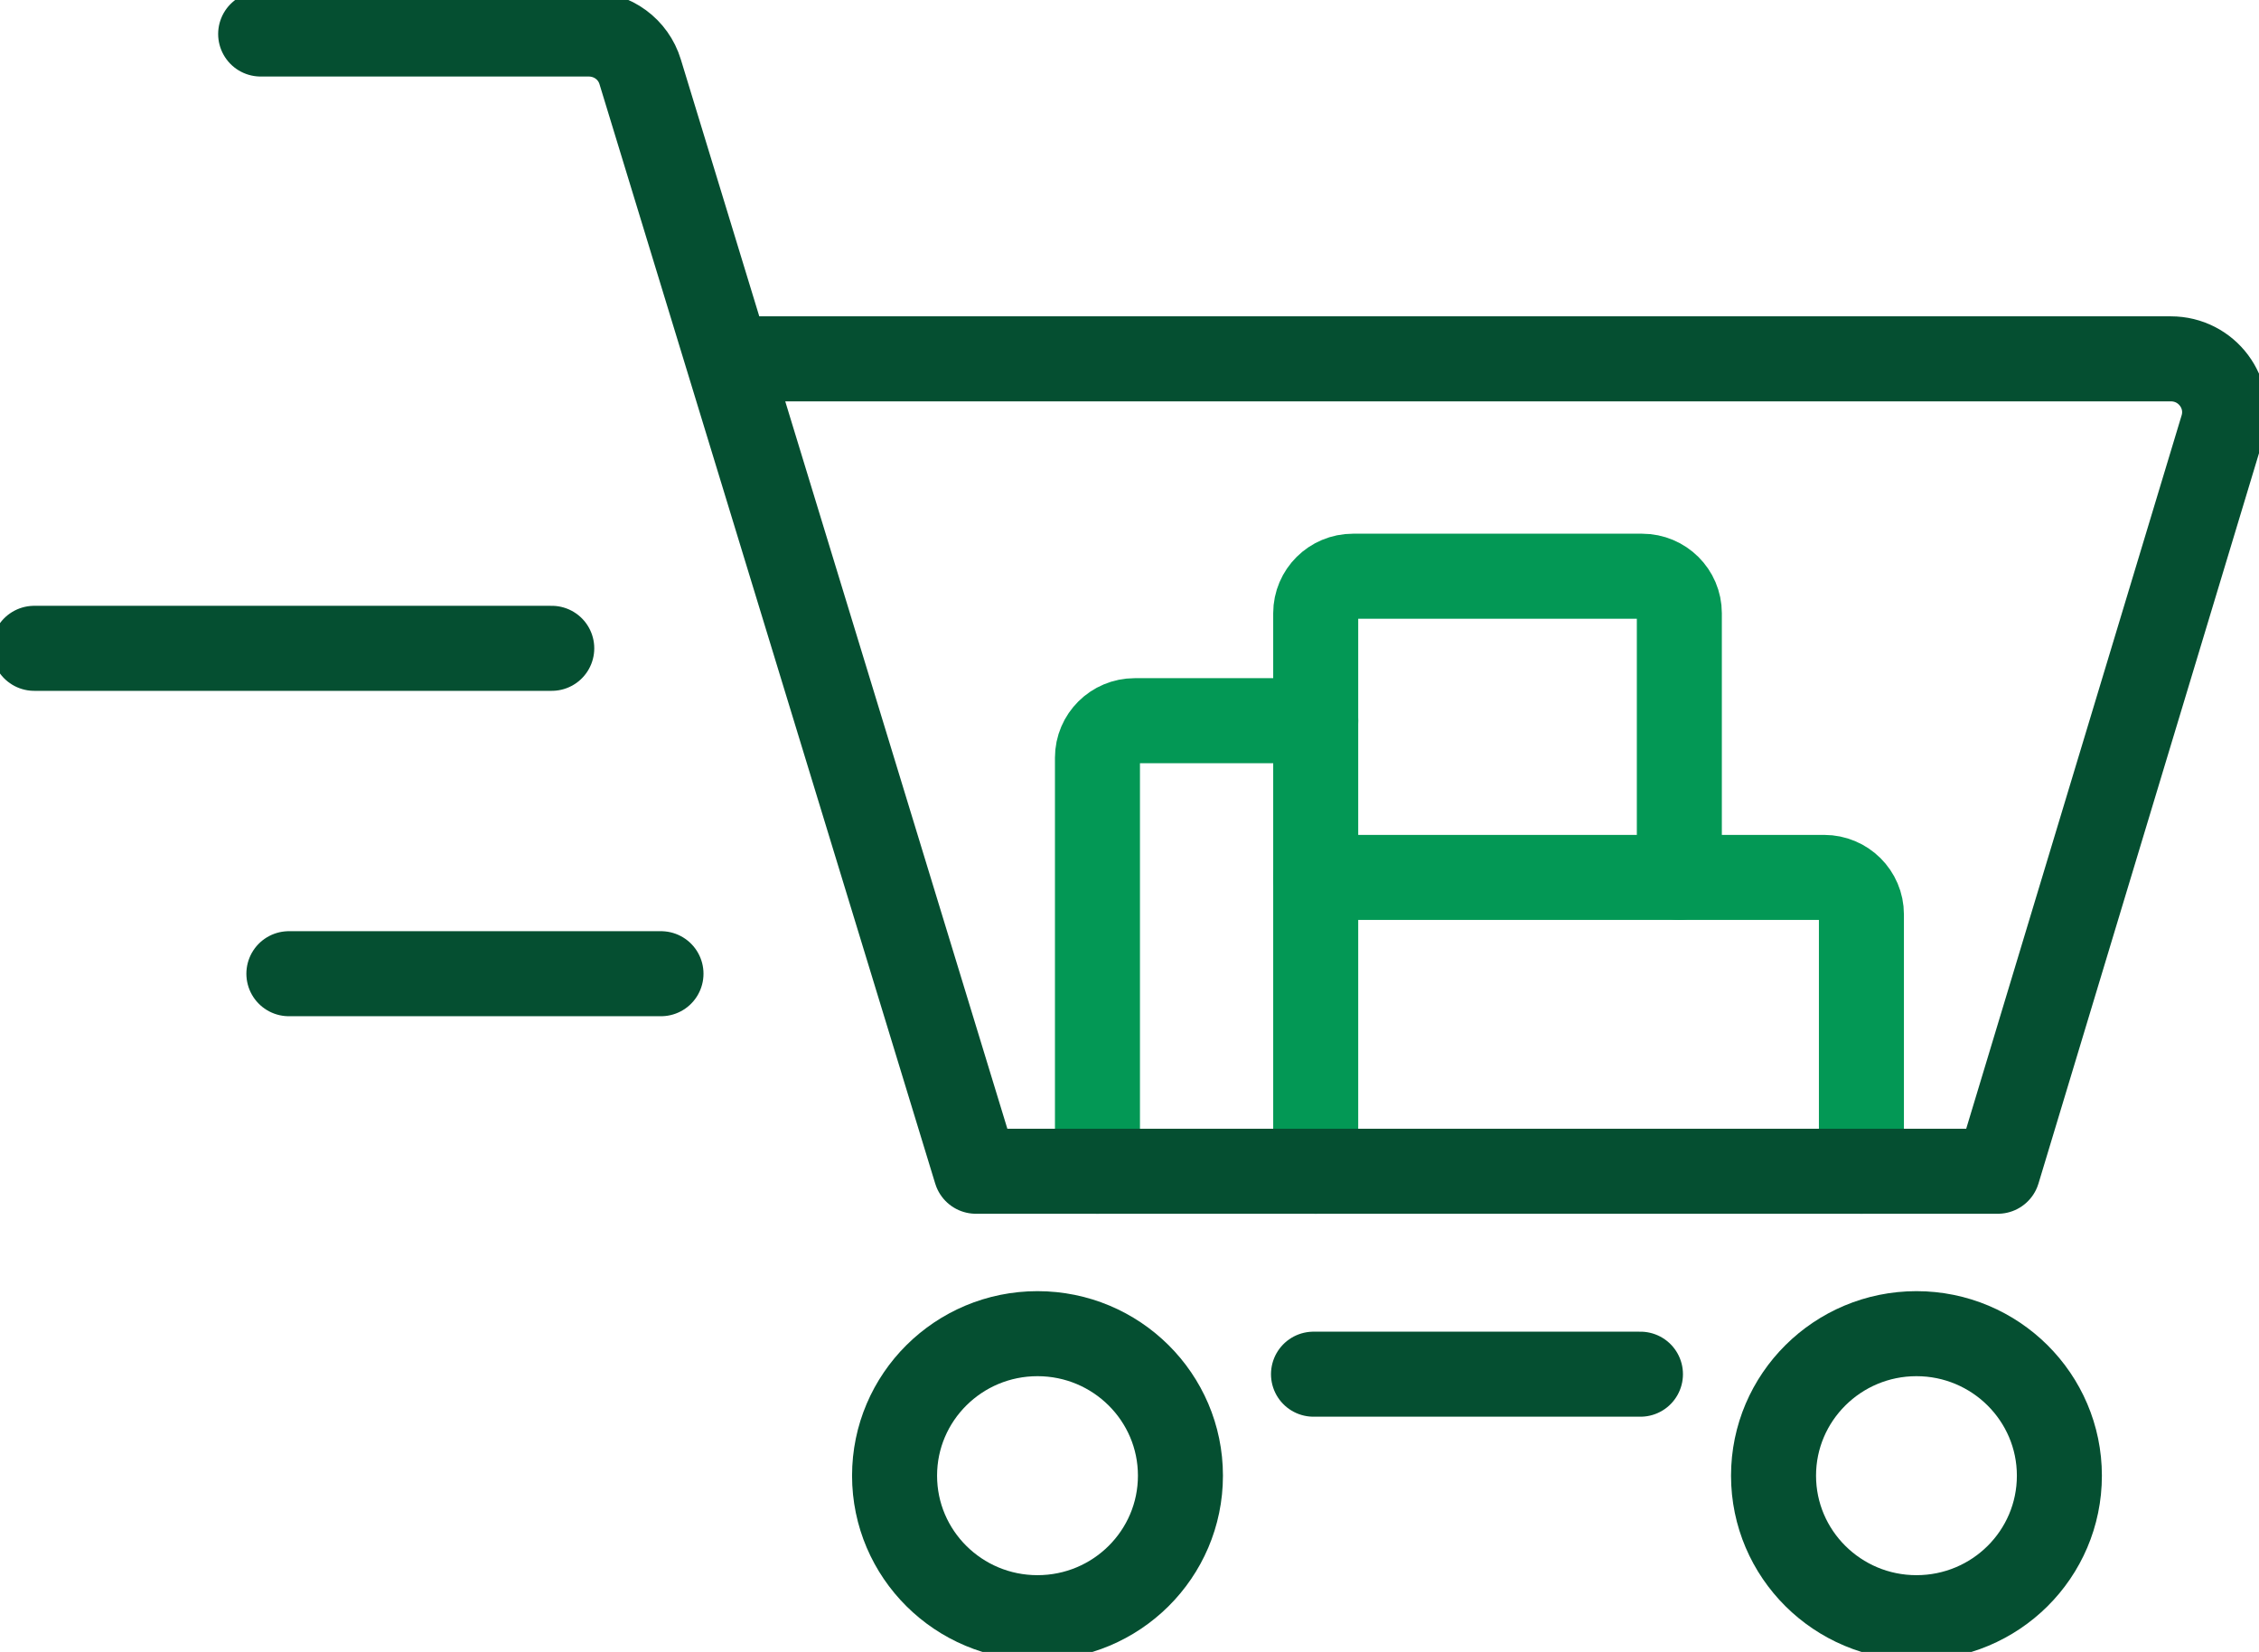
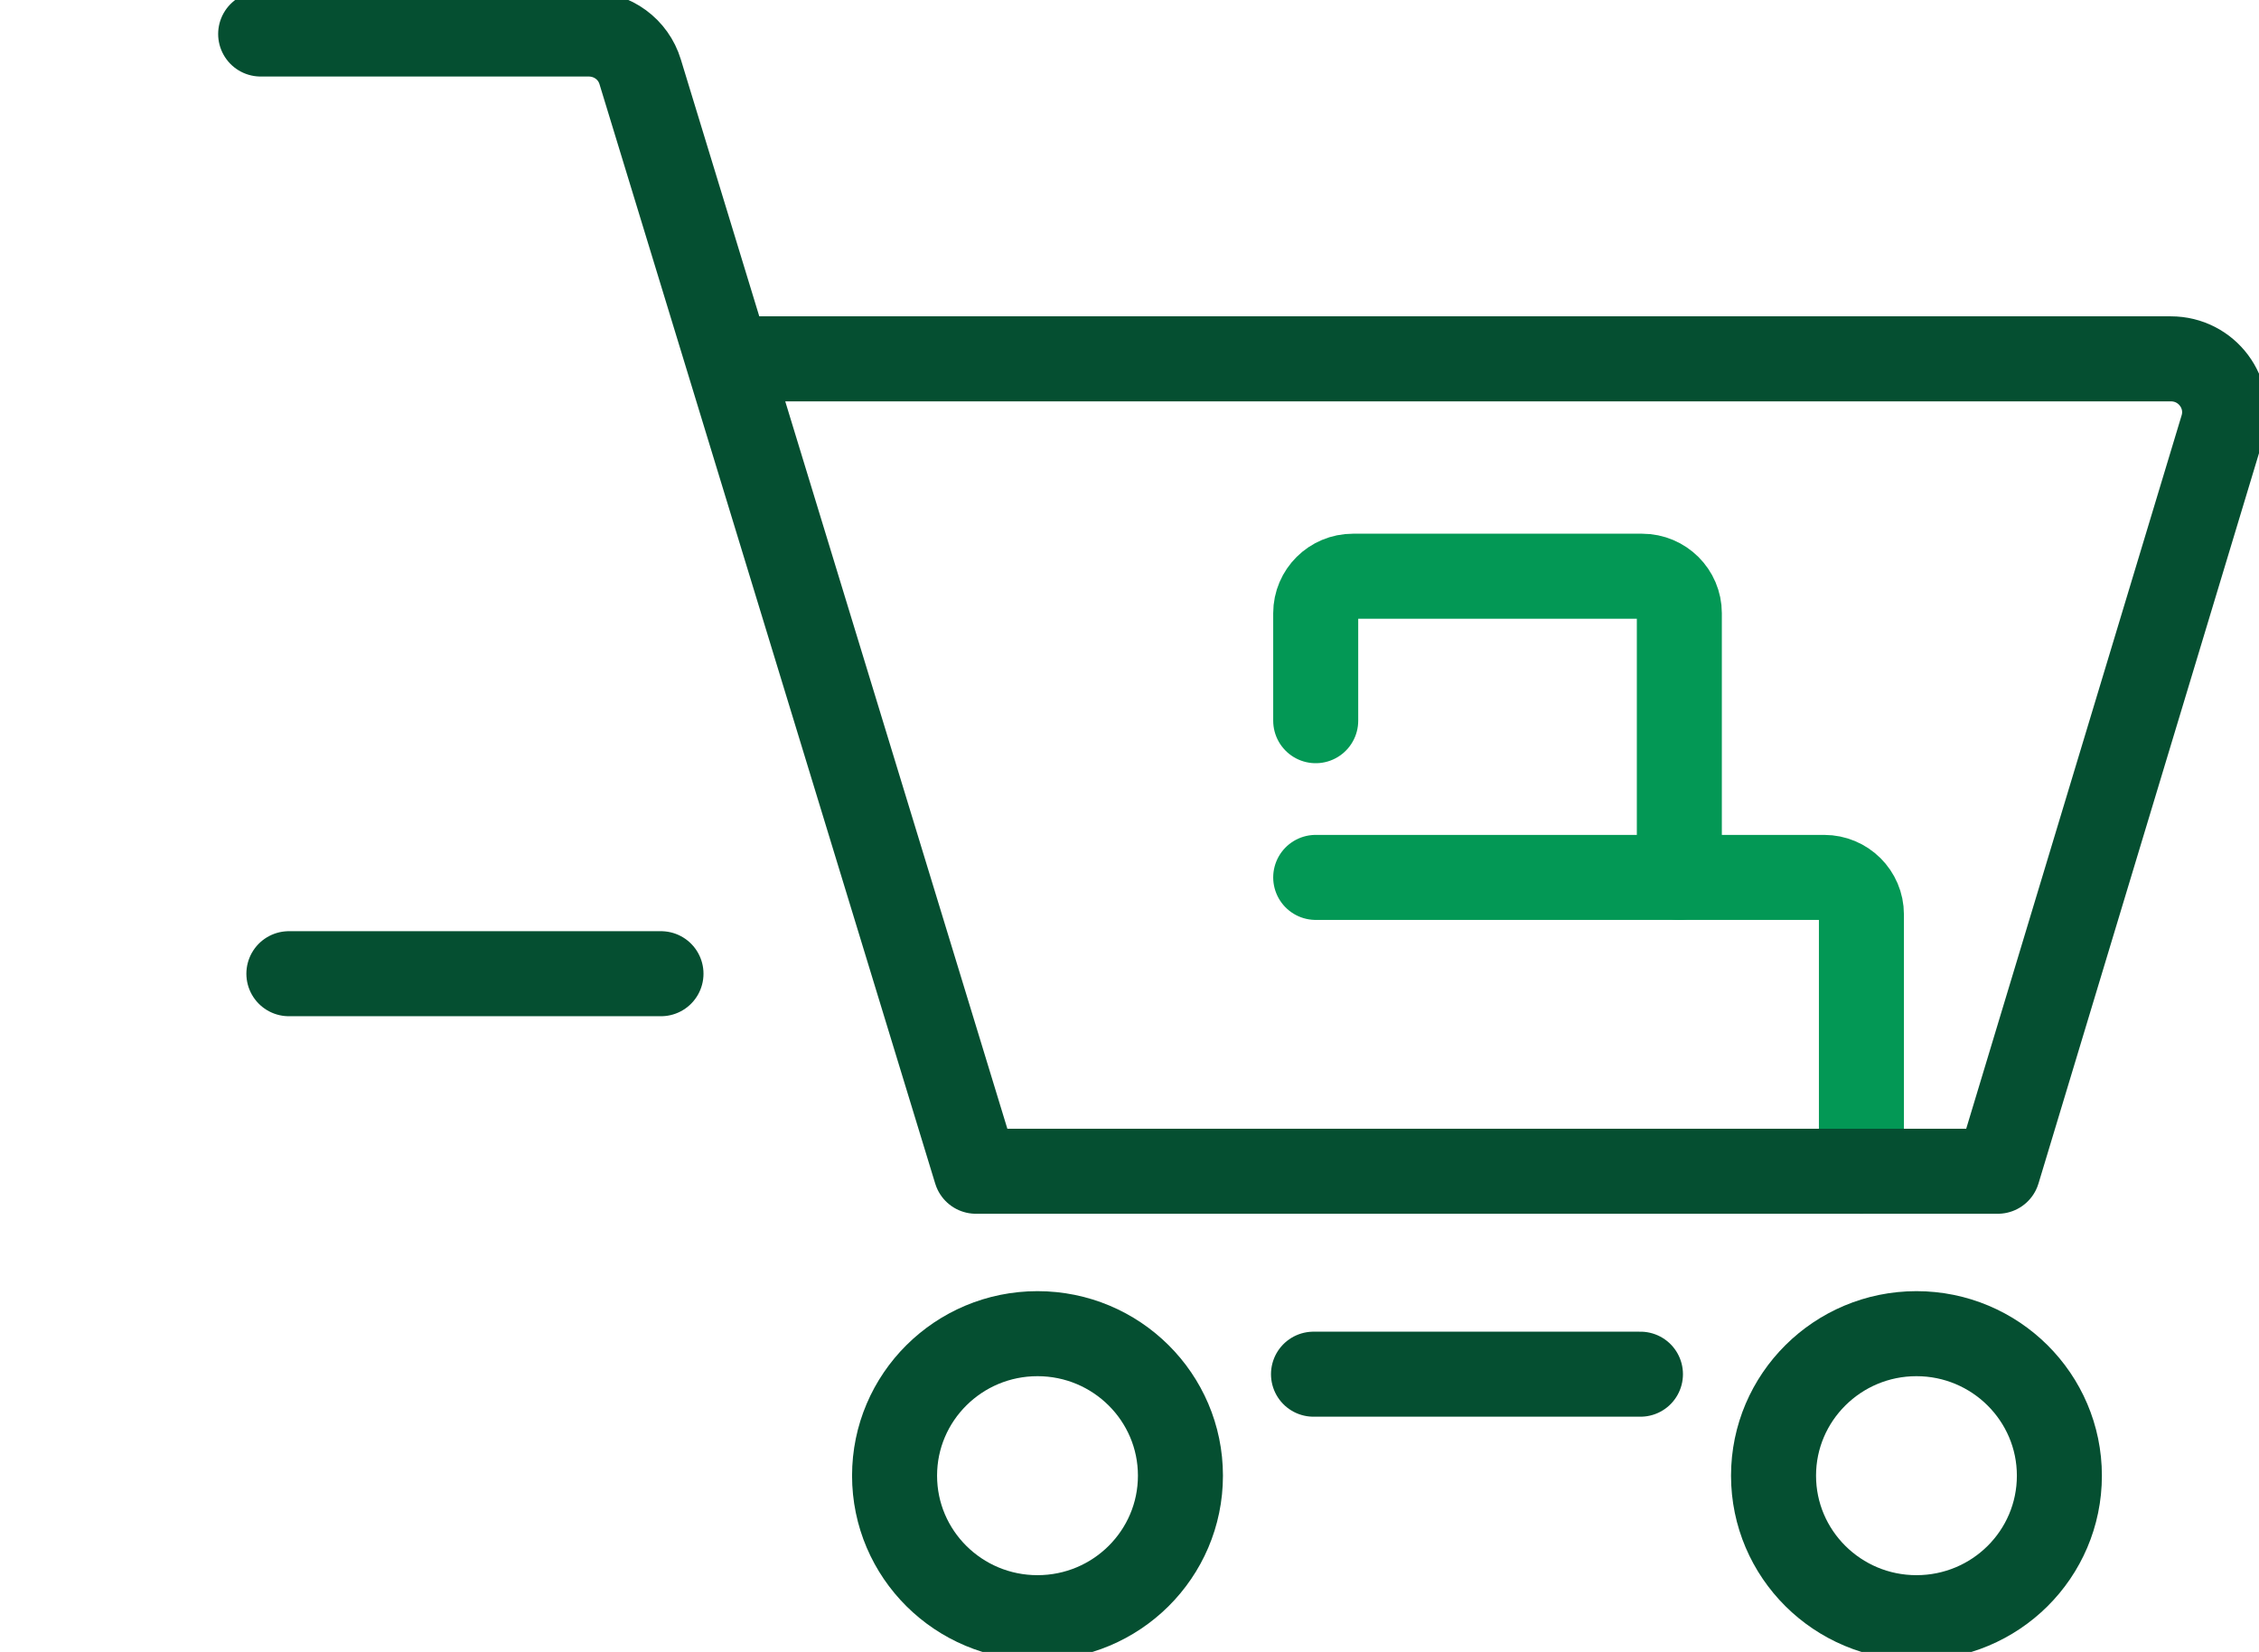
<svg xmlns="http://www.w3.org/2000/svg" width="93" height="68" viewBox="0 0 93 68" fill="none">
  <g clip-path="url(#clip0_911_778)">
-     <path d="M54.166 48.212V29.666H46.714C45.869 29.666 45.181 30.349 45.181 31.189V48.212" stroke="#039855" stroke-width="3.5" stroke-linecap="round" stroke-linejoin="round" />
    <path d="M54.166 36.117H75.099C75.944 36.117 76.632 36.8 76.632 37.64V48.212" stroke="#039855" stroke-width="3.5" stroke-linecap="round" stroke-linejoin="round" />
    <path d="M54.166 29.666V25.242C54.166 24.402 54.853 23.719 55.699 23.719H67.603C68.448 23.719 69.136 24.402 69.136 25.242V36.117" stroke="#039855" stroke-width="3.5" stroke-linecap="round" stroke-linejoin="round" />
    <path d="M30.087 14.771H89.37C90.858 14.771 91.918 16.194 91.489 17.605L82.246 48.212H40.176L26.355 2.957C26.074 2.027 25.217 1.4 24.236 1.4H10.731" stroke="#054F31" stroke-width="3.5" stroke-linecap="round" stroke-linejoin="round" />
    <path d="M42.712 66.589C45.962 66.589 48.597 63.972 48.597 60.743C48.597 57.515 45.962 54.898 42.712 54.898C39.463 54.898 36.828 57.515 36.828 60.743C36.828 63.972 39.463 66.589 42.712 66.589Z" stroke="#054F31" stroke-width="3.5" stroke-linecap="round" stroke-linejoin="round" />
    <path d="M84.782 60.743C84.782 63.98 82.145 66.589 78.898 66.589C75.651 66.589 73.014 63.969 73.014 60.743C73.014 57.518 75.651 54.898 78.898 54.898C82.145 54.898 84.782 57.518 84.782 60.743Z" stroke="#054F31" stroke-width="3.5" stroke-linecap="round" stroke-linejoin="round" />
    <path d="M54.075 56.566H67.535" stroke="#054F31" stroke-width="3.5" stroke-linecap="round" stroke-linejoin="round" />
-     <path d="M1.409 26.687H22.715" stroke="#054F31" stroke-width="3.5" stroke-linecap="round" stroke-linejoin="round" />
    <path d="M11.893 40.081H27.212" stroke="#054F31" stroke-width="3.5" stroke-linecap="round" stroke-linejoin="round" />
  </g>
  <defs>
    <clipPath id="clip0_911_778">
      <rect width="93" height="68" fill="white" />
    </clipPath>
  </defs>
</svg>